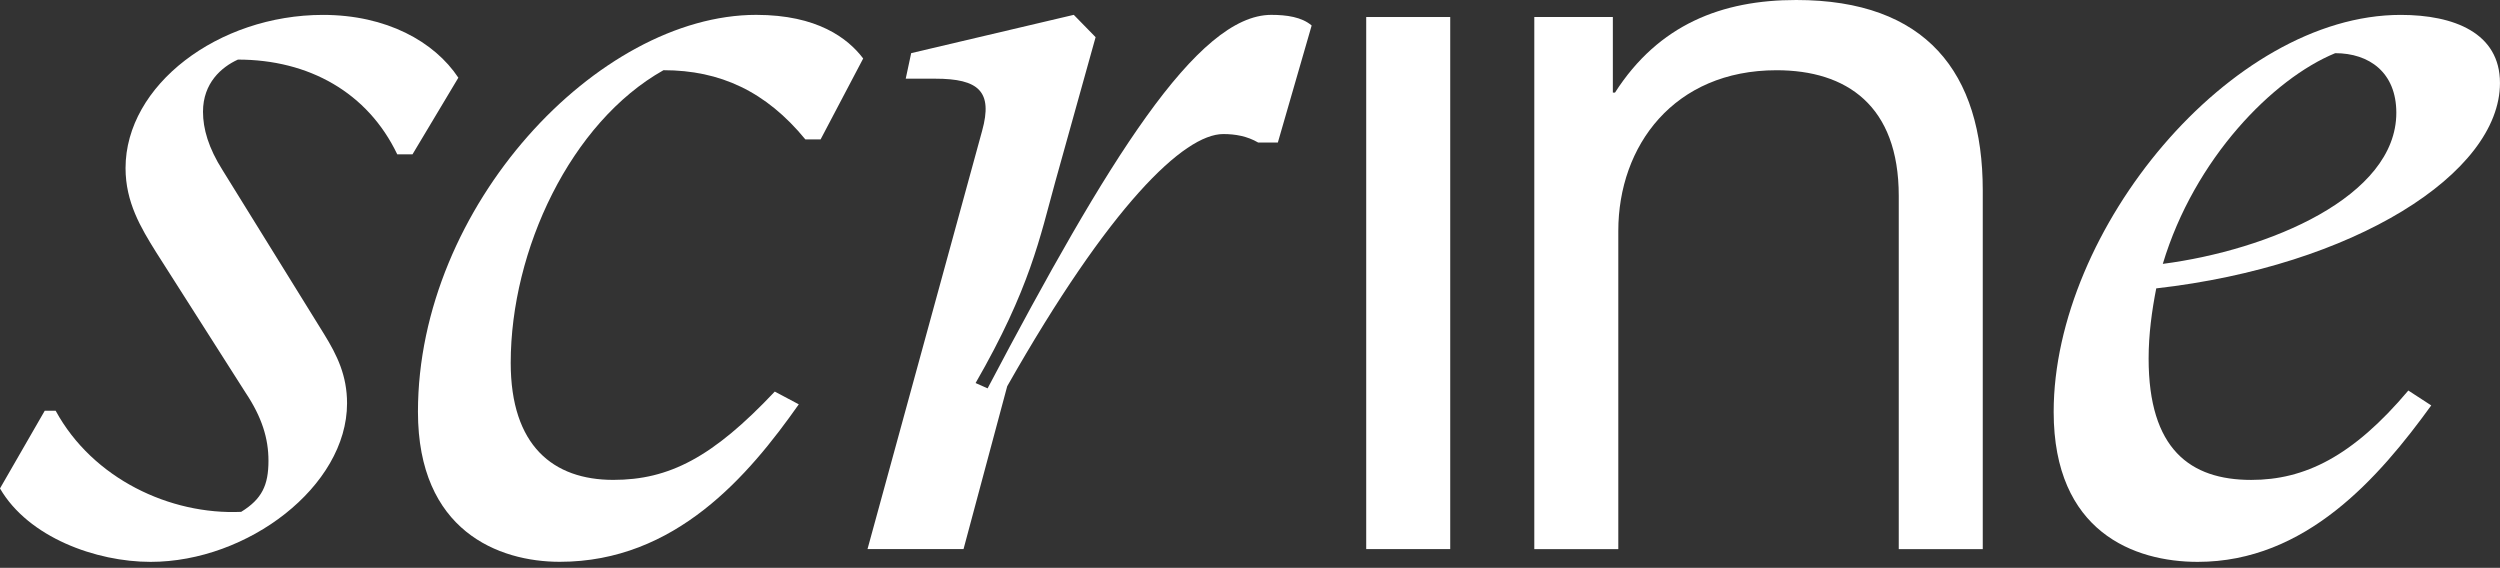
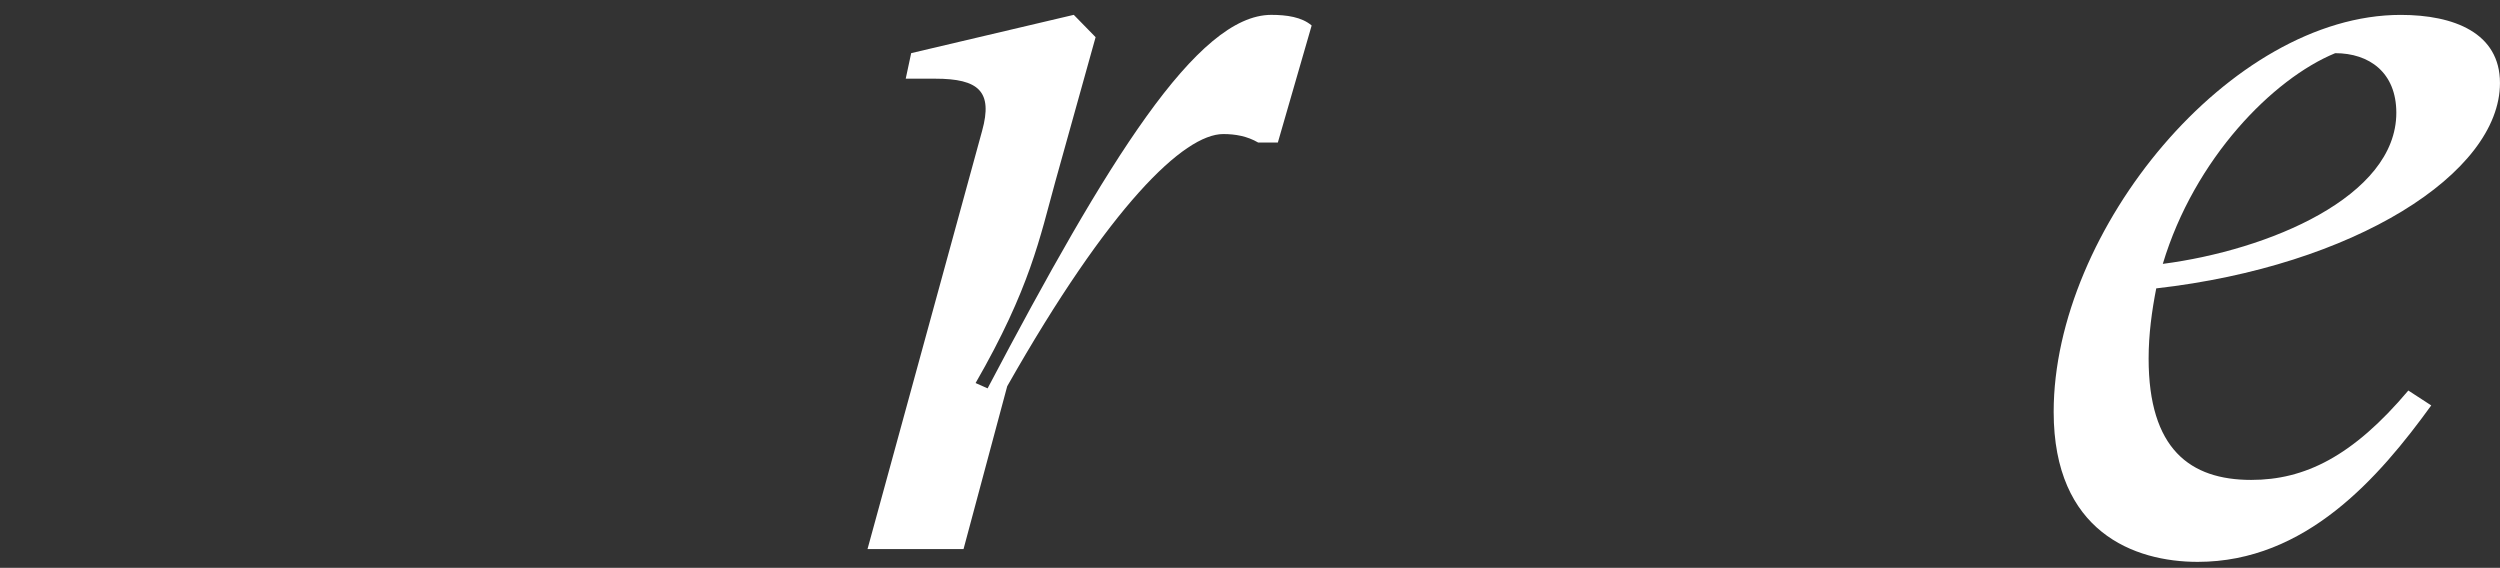
<svg xmlns="http://www.w3.org/2000/svg" preserveAspectRatio="none" width="100%" height="100%" overflow="visible" style="display: block;" viewBox="0 0 317 72" fill="none">
  <rect x="0" y="0" width="317" height="72" fill="#333333" stroke="none" />
  <g id="Group">
-     <path id="Vector" d="M0 61.932L5.672 52.083H7.057C11.762 60.717 21.587 65.306 30.581 64.903C33.21 63.282 34.042 61.528 34.042 58.425C34.042 55.593 33.21 52.894 31.138 49.79L19.793 31.978C17.856 28.875 15.919 25.636 15.919 21.319C15.919 10.795 27.681 1.889 40.963 1.889C48.99 1.889 55.076 5.264 58.119 9.853L52.307 19.566H50.37C46.635 11.742 39.161 7.556 30.167 7.556C28.091 8.499 25.74 10.524 25.74 14.17C25.74 16.327 26.432 18.759 28.23 21.59L41.098 42.37C42.761 45.07 44.006 47.634 44.006 51.14C44.006 61.664 31.412 71.245 19.097 71.245C12.18 71.245 3.6 68.142 0 61.935V61.932Z" fill="white" />
-     <path id="Vector_2" d="M52.996 52.215C52.996 26.172 75.828 1.885 95.892 1.885C103.64 1.885 107.515 4.853 109.452 7.417L104.054 17.673H102.117C97.137 11.602 91.326 8.902 84.129 8.902C72.368 15.512 64.758 31.707 64.758 46.008C64.758 56.532 70.156 60.849 77.765 60.849C84.822 60.849 90.359 58.018 98.243 49.651L101.286 51.269C94.921 60.31 85.649 71.237 70.983 71.237C63.234 71.237 52.996 67.324 52.996 52.211V52.215Z" fill="white" />
    <path id="Vector_3" d="M166.318 3.235L162.03 18.076H159.54C158.156 17.265 156.636 16.998 155.113 16.998C150.132 16.998 140.721 26.04 127.714 48.976L122.177 69.62H110.001L124.532 16.591C125.916 11.598 124.118 9.977 118.581 9.977H114.846L115.538 6.738L136.155 1.882L138.923 4.713L133.804 23.065C131.867 30.082 130.622 36.559 123.705 48.569L125.228 49.244C140.443 20.372 151.791 1.885 161.199 1.885C163.136 1.885 165.073 2.157 166.318 3.235Z" fill="white" />
-     <path id="Vector_4" d="M173.236 2.157H183.888V69.624H173.236V2.157Z" fill="white" />
-     <path id="Vector_5" d="M194.545 2.157H204.509V11.738H204.783C210.32 3.103 218.343 9.18526e-05 227.755 9.18526e-05C244.219 9.18526e-05 251.414 9.174 251.414 24.154V69.627H240.762V24.829C240.762 13.359 234.119 8.906 225.265 8.906C212.257 8.906 205.201 18.487 205.201 29.282V69.627H194.549V2.157H194.545Z" fill="white" />
    <path id="Vector_6" d="M273.412 36.563C272.859 39.395 272.445 42.366 272.445 45.469C272.445 56.939 277.704 60.853 285.452 60.853C292.231 60.853 298.321 57.886 305.377 49.519L308.281 51.408C301.638 60.581 292.37 71.245 278.67 71.245C270.643 71.245 260.405 67.467 260.405 52.219C260.405 29.147 282.819 1.889 304.407 1.889C311.185 1.889 316.996 4.182 316.996 10.524C316.996 21.994 298.456 33.732 273.408 36.567L273.412 36.563ZM274.243 33.46C287.664 31.707 303.854 24.961 303.854 14.298C303.854 9.17 300.393 6.742 296.105 6.742C288.217 9.981 278.256 20.101 274.243 33.46Z" fill="white" />
  </g>
</svg>